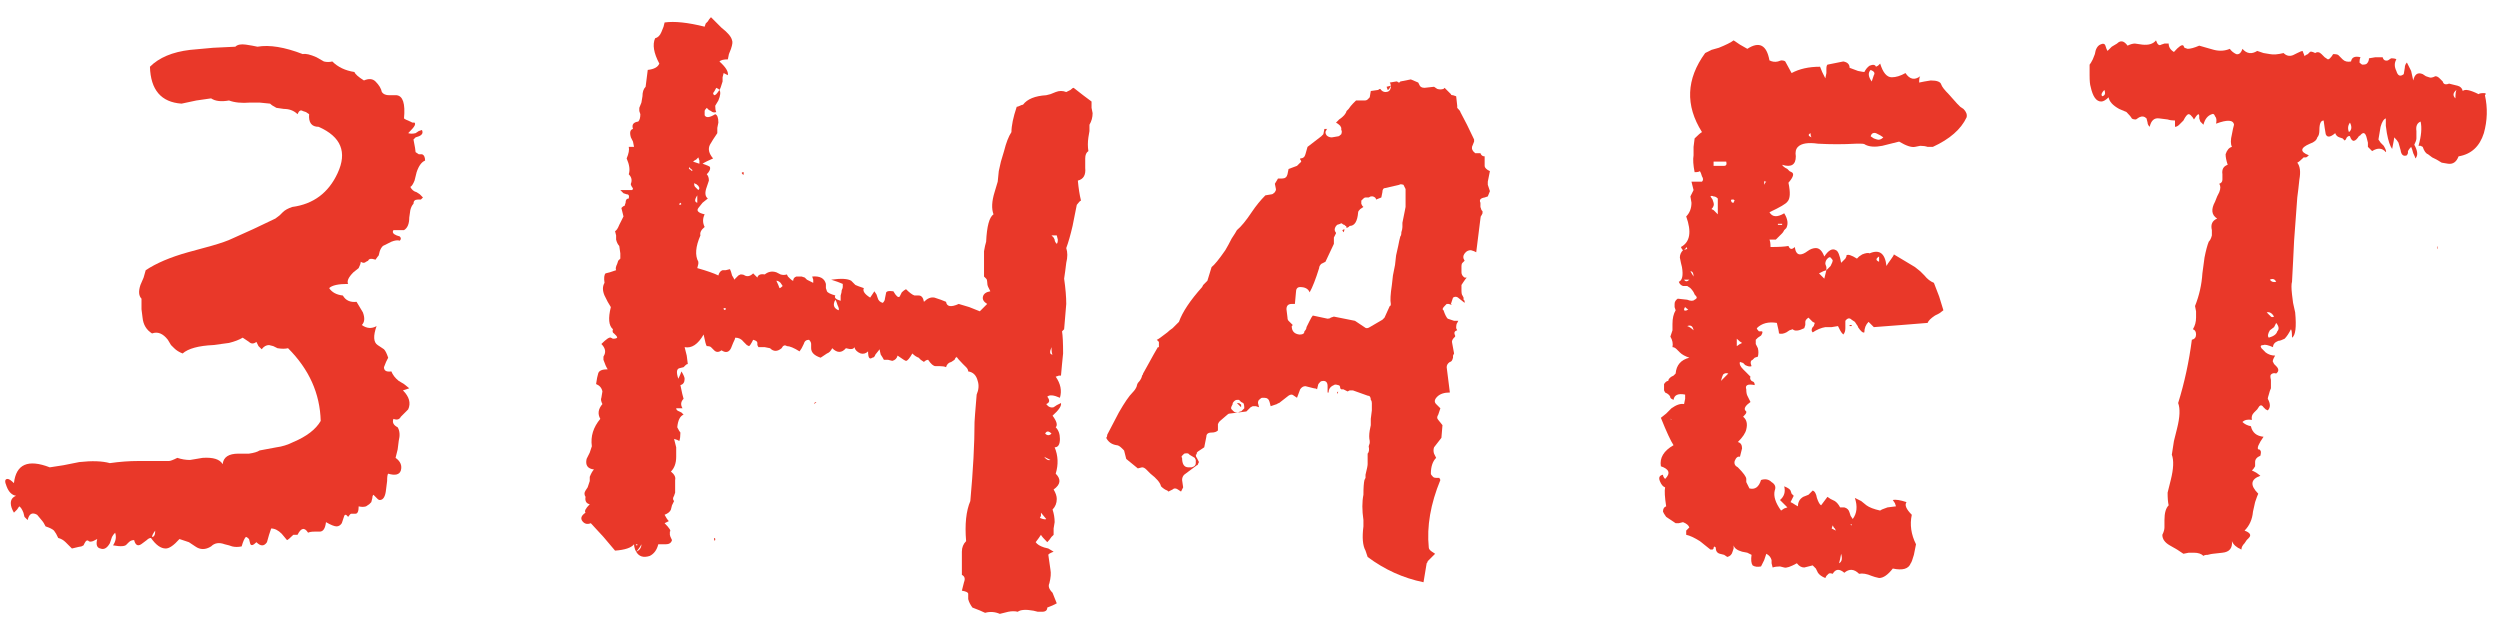
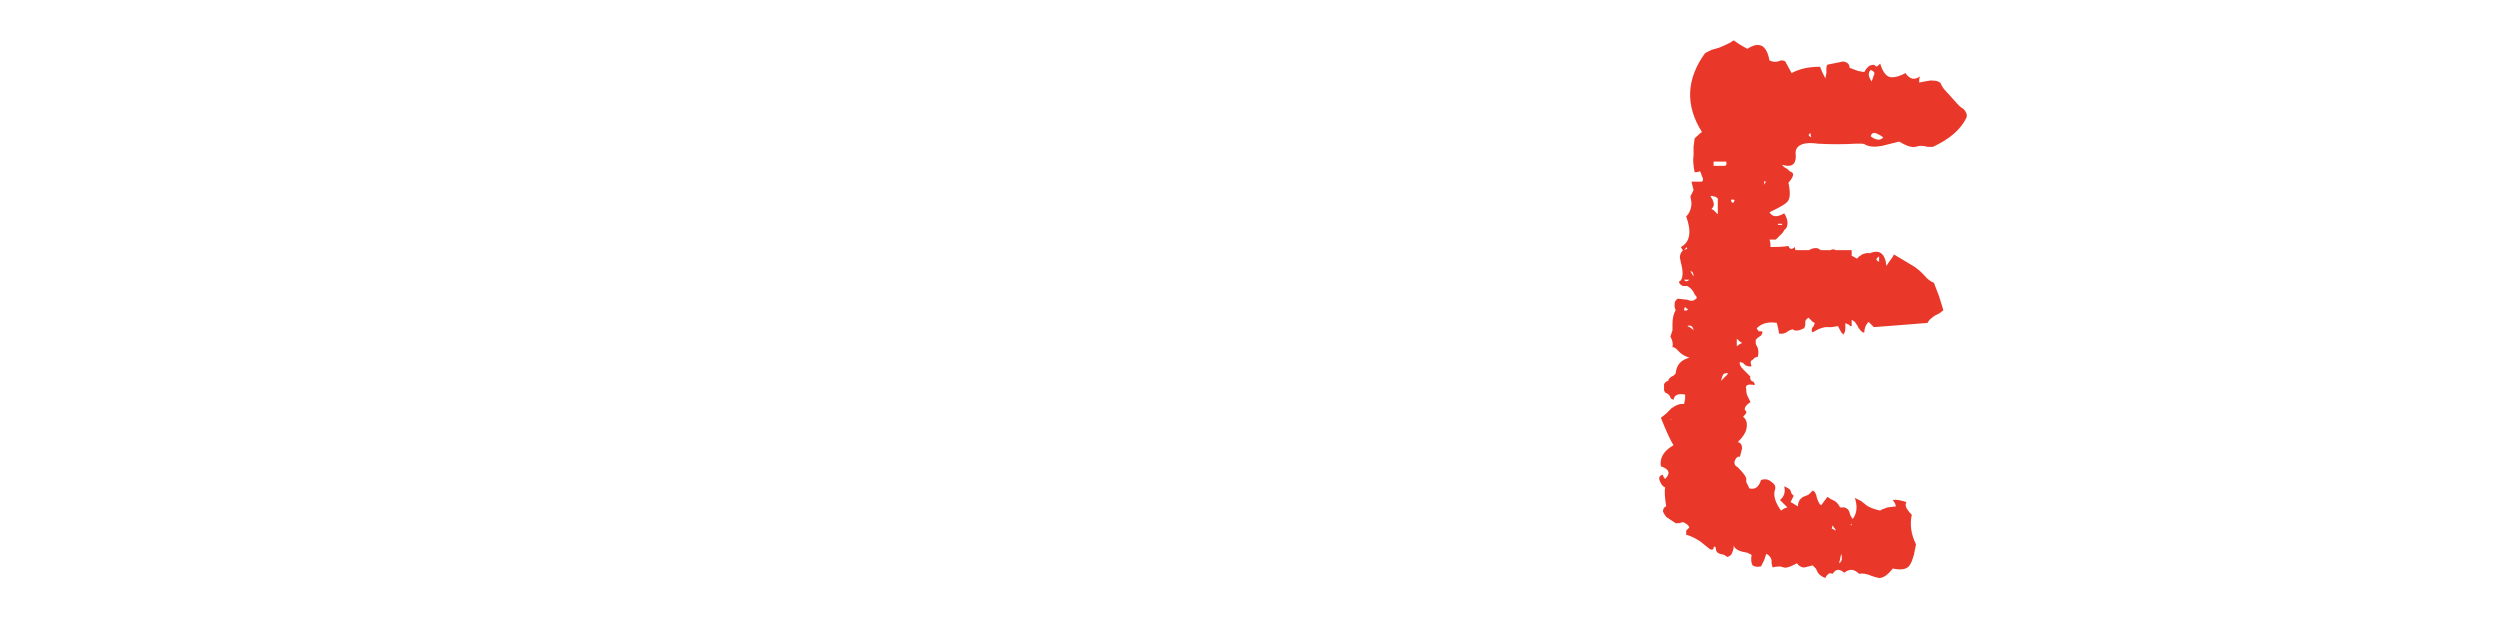
<svg xmlns="http://www.w3.org/2000/svg" width="92" height="23" viewBox="0 0 92 23" fill="none">
-   <path d="M77.324 3.736C77.143 3.736 77.014 3.555 76.936 3.193C76.91 3.116 76.897 2.973 76.897 2.767V2.379C76.923 2.353 76.962 2.288 77.014 2.185L77.091 1.991C77.117 1.81 77.182 1.693 77.285 1.642C77.389 1.59 77.453 1.603 77.479 1.68L77.518 1.797L77.557 1.874L77.712 1.719L77.906 1.603C78.035 1.473 78.165 1.499 78.294 1.68C78.397 1.629 78.488 1.603 78.565 1.603L78.837 1.642C79.07 1.667 79.238 1.616 79.341 1.486C79.393 1.642 79.458 1.693 79.535 1.642L79.652 1.603H79.807C79.807 1.732 79.871 1.835 80.001 1.913C80.182 1.706 80.298 1.629 80.35 1.68L80.389 1.758L80.505 1.797C80.609 1.797 80.751 1.758 80.932 1.68L81.203 1.758L81.475 1.835C81.682 1.887 81.876 1.874 82.057 1.797C82.109 1.874 82.186 1.939 82.29 1.991C82.393 2.017 82.471 1.952 82.522 1.797C82.678 1.978 82.859 2.004 83.066 1.874L83.298 1.952L83.531 1.991C83.66 2.017 83.829 2.004 84.035 1.952C84.139 2.055 84.255 2.081 84.385 2.029L84.54 1.952C84.643 1.9 84.708 1.874 84.734 1.874L84.811 2.068L84.85 2.029L84.928 1.991L85.005 1.913C85.031 1.887 85.096 1.9 85.199 1.952C85.277 1.9 85.354 1.913 85.432 1.991L85.548 2.107L85.665 2.185C85.691 2.185 85.716 2.172 85.742 2.146C85.794 2.094 85.833 2.042 85.859 1.991C85.962 1.991 86.027 2.004 86.053 2.029L86.208 2.185C86.285 2.262 86.389 2.288 86.518 2.262C86.544 2.107 86.66 2.055 86.867 2.107C86.841 2.159 86.829 2.223 86.829 2.301C86.88 2.353 86.919 2.379 86.945 2.379C87.022 2.379 87.074 2.366 87.1 2.34C87.152 2.288 87.178 2.223 87.178 2.146L87.41 2.107H87.682C87.708 2.21 87.773 2.249 87.876 2.223L87.992 2.146C88.096 2.146 88.16 2.159 88.186 2.185C88.109 2.314 88.109 2.456 88.186 2.611C88.238 2.792 88.329 2.831 88.458 2.728L88.497 2.495C88.497 2.417 88.523 2.353 88.574 2.301C88.678 2.508 88.73 2.611 88.73 2.611L88.807 2.961C88.859 2.728 88.975 2.65 89.156 2.728L89.273 2.805L89.389 2.844C89.441 2.87 89.518 2.857 89.622 2.805C89.674 2.805 89.725 2.831 89.777 2.883L89.893 2.999C89.919 3.103 89.997 3.129 90.126 3.077L90.281 3.116L90.436 3.154C90.54 3.18 90.605 3.245 90.63 3.348C90.708 3.271 90.902 3.31 91.212 3.465C91.238 3.439 91.303 3.426 91.406 3.426C91.484 3.426 91.497 3.452 91.445 3.504C91.549 3.969 91.536 4.435 91.406 4.9C91.251 5.392 90.941 5.676 90.475 5.754C90.398 5.961 90.268 6.051 90.087 6.025L89.855 5.986L89.661 5.87L89.505 5.793L89.35 5.676C89.273 5.65 89.208 5.56 89.156 5.405L89.079 5.366H89.001C89.105 5.004 89.13 4.706 89.079 4.473C88.949 4.525 88.898 4.642 88.924 4.823V5.094C88.924 5.146 88.898 5.224 88.846 5.327C88.975 5.56 88.988 5.728 88.885 5.831C88.885 5.805 88.859 5.741 88.807 5.637C88.781 5.534 88.755 5.456 88.73 5.405C88.678 5.456 88.639 5.508 88.613 5.56V5.637L88.574 5.715C88.445 5.767 88.367 5.702 88.341 5.521L88.264 5.249C88.238 5.198 88.186 5.133 88.109 5.055C88.109 5.081 88.083 5.224 88.031 5.482C87.954 5.379 87.889 5.185 87.837 4.9L87.798 4.629V4.357C87.721 4.383 87.656 4.486 87.605 4.667L87.566 4.9L87.527 5.133L87.605 5.249L87.721 5.366C87.798 5.495 87.824 5.573 87.798 5.599C87.669 5.443 87.501 5.43 87.294 5.56L87.139 5.405V5.249L87.1 5.094C87.048 4.861 86.958 4.836 86.829 5.017V4.978C86.673 5.236 86.557 5.249 86.479 5.017C86.454 4.991 86.415 5.004 86.363 5.055L86.324 5.133L86.285 5.172L86.208 5.094L86.091 5.055C86.014 5.03 85.962 4.978 85.936 4.9C85.755 5.055 85.639 5.068 85.587 4.939L85.548 4.706L85.51 4.435C85.406 4.435 85.354 4.551 85.354 4.784C85.354 4.913 85.329 5.004 85.277 5.055C85.251 5.159 85.16 5.236 85.005 5.288C84.643 5.443 84.63 5.586 84.966 5.715C84.915 5.767 84.876 5.793 84.85 5.793H84.772L84.734 5.831C84.656 5.909 84.591 5.961 84.54 5.986C84.643 6.116 84.669 6.323 84.617 6.607L84.579 6.956L84.54 7.267C84.514 7.629 84.475 8.159 84.423 8.857L84.385 9.633L84.346 10.37C84.32 10.448 84.32 10.603 84.346 10.836L84.385 11.146L84.462 11.495C84.514 12.038 84.475 12.349 84.346 12.426C84.346 12.245 84.333 12.142 84.307 12.116C84.229 12.271 84.152 12.387 84.074 12.465C83.971 12.517 83.893 12.543 83.841 12.543C83.712 12.594 83.647 12.672 83.647 12.775C83.466 12.698 83.35 12.672 83.298 12.698C83.195 12.698 83.169 12.737 83.221 12.814L83.376 12.97C83.479 13.047 83.596 13.086 83.725 13.086C83.647 13.215 83.622 13.293 83.647 13.319L83.686 13.396L83.764 13.474C83.867 13.577 83.867 13.668 83.764 13.745C83.686 13.72 83.622 13.732 83.57 13.784C83.544 13.81 83.544 13.875 83.57 13.978V14.289C83.544 14.34 83.518 14.418 83.492 14.521C83.466 14.599 83.454 14.65 83.454 14.676C83.557 14.857 83.557 15 83.454 15.103L83.376 15.064L83.298 14.987C83.247 14.909 83.195 14.896 83.143 14.948L83.066 15.064L82.949 15.181C82.871 15.258 82.846 15.349 82.871 15.452C82.716 15.426 82.6 15.452 82.522 15.53C82.6 15.607 82.703 15.659 82.833 15.685C82.885 15.918 83.04 16.047 83.298 16.073C83.117 16.332 83.053 16.487 83.104 16.538H83.143L83.182 16.577C83.208 16.603 83.208 16.668 83.182 16.771C83.053 16.823 82.988 16.901 82.988 17.004V17.159C82.962 17.211 82.923 17.263 82.871 17.314L83.027 17.392L83.182 17.508C82.82 17.638 82.794 17.858 83.104 18.168C83.078 18.22 83.04 18.323 82.988 18.478L82.91 18.827C82.885 19.112 82.781 19.345 82.6 19.526C82.807 19.603 82.859 19.694 82.755 19.797L82.678 19.875L82.6 19.991C82.522 20.069 82.484 20.146 82.484 20.224C82.303 20.146 82.186 20.043 82.135 19.914C82.16 20.172 82.044 20.314 81.785 20.34L81.436 20.379C81.41 20.379 81.346 20.392 81.242 20.418C81.165 20.418 81.113 20.431 81.087 20.457C81.009 20.379 80.893 20.34 80.738 20.34H80.544L80.35 20.379L80.117 20.224L79.846 20.069C79.665 19.965 79.574 19.836 79.574 19.681C79.626 19.577 79.652 19.487 79.652 19.409V19.138C79.652 18.879 79.703 18.698 79.807 18.595C79.781 18.491 79.768 18.336 79.768 18.129L79.884 17.664C79.988 17.25 80.001 16.939 79.923 16.733L80.001 16.228L80.117 15.763C80.221 15.349 80.234 15.039 80.156 14.832C80.389 14.082 80.557 13.306 80.66 12.504C80.764 12.478 80.815 12.413 80.815 12.31C80.815 12.207 80.777 12.142 80.699 12.116C80.777 11.987 80.815 11.844 80.815 11.689V11.457L80.777 11.262C80.932 10.875 81.022 10.474 81.048 10.06L81.126 9.478C81.177 9.219 81.229 9.025 81.281 8.896C81.333 8.844 81.371 8.767 81.397 8.663V8.469C81.346 8.262 81.41 8.12 81.591 8.043C81.384 7.913 81.359 7.706 81.514 7.422L81.591 7.228L81.669 7.073C81.721 6.943 81.721 6.84 81.669 6.762C81.746 6.737 81.785 6.685 81.785 6.607V6.413C81.759 6.232 81.824 6.116 81.979 6.064C81.927 5.909 81.902 5.78 81.902 5.676C81.953 5.521 82.031 5.43 82.135 5.405C82.083 5.301 82.083 5.146 82.135 4.939L82.173 4.745L82.212 4.59C82.186 4.409 81.966 4.396 81.552 4.551C81.578 4.422 81.566 4.331 81.514 4.28C81.488 4.202 81.449 4.176 81.397 4.202C81.242 4.254 81.139 4.383 81.087 4.59L80.971 4.473L80.932 4.357V4.28C80.932 4.15 80.867 4.189 80.738 4.396C80.712 4.344 80.673 4.292 80.621 4.241C80.596 4.215 80.57 4.202 80.544 4.202C80.492 4.202 80.427 4.28 80.35 4.435L80.195 4.59C80.143 4.642 80.091 4.667 80.04 4.667V4.435C79.936 4.435 79.846 4.422 79.768 4.396L79.458 4.357C79.277 4.331 79.16 4.435 79.109 4.667C79.057 4.616 79.031 4.564 79.031 4.512L78.992 4.357C78.915 4.28 78.824 4.267 78.721 4.318L78.604 4.396C78.527 4.396 78.475 4.383 78.449 4.357C78.423 4.305 78.359 4.228 78.255 4.124L77.984 4.008C77.751 3.879 77.621 3.736 77.596 3.581C77.492 3.685 77.401 3.736 77.324 3.736ZM83.764 11.883L83.686 12.038L83.531 12.155C83.454 12.284 83.441 12.375 83.492 12.426C83.673 12.375 83.777 12.297 83.803 12.194C83.88 12.116 83.867 12.012 83.764 11.883ZM86.441 4.861C86.544 4.784 86.557 4.667 86.479 4.512C86.402 4.616 86.389 4.732 86.441 4.861ZM83.415 11.495L83.492 11.573L83.57 11.65C83.596 11.676 83.635 11.676 83.686 11.65C83.609 11.521 83.518 11.469 83.415 11.495ZM77.363 3.542C77.466 3.517 77.492 3.439 77.44 3.31C77.337 3.413 77.311 3.491 77.363 3.542ZM83.764 10.37C83.712 10.267 83.635 10.241 83.531 10.293C83.583 10.37 83.66 10.396 83.764 10.37ZM90.359 3.62C90.359 3.465 90.372 3.361 90.398 3.31C90.268 3.413 90.255 3.517 90.359 3.62ZM89.699 9.168V9.051C89.674 9.103 89.674 9.142 89.699 9.168ZM89.893 7.073V7.112V7.073Z" fill="#E93829" />
-   <path d="M61.082 17.702C61.03 17.573 61.069 17.495 61.198 17.47C61.198 17.521 61.224 17.573 61.276 17.625C61.483 17.418 61.431 17.263 61.12 17.159C61.069 16.849 61.224 16.59 61.586 16.383C61.483 16.228 61.327 15.892 61.12 15.375L61.315 15.22L61.508 15.026C61.69 14.896 61.845 14.845 61.974 14.87L62.013 14.676V14.521C61.754 14.47 61.612 14.534 61.586 14.715L61.508 14.676L61.47 14.638C61.47 14.586 61.431 14.534 61.353 14.482L61.276 14.444L61.237 14.366V14.133C61.289 14.056 61.34 14.017 61.392 14.017C61.392 13.965 61.431 13.914 61.508 13.862L61.586 13.823L61.664 13.745C61.69 13.435 61.858 13.241 62.168 13.163C62.013 13.112 61.896 13.047 61.819 12.97L61.702 12.853C61.651 12.801 61.599 12.775 61.547 12.775C61.573 12.646 61.547 12.517 61.47 12.387L61.547 12.155V11.922C61.547 11.715 61.586 11.547 61.664 11.418L61.625 11.301V11.185C61.625 11.107 61.664 11.043 61.741 10.991L62.09 11.03C62.22 11.082 62.31 11.082 62.362 11.03C62.414 11.004 62.44 10.978 62.44 10.952C62.44 10.926 62.414 10.887 62.362 10.836C62.336 10.758 62.284 10.681 62.207 10.603L62.09 10.525H61.935C61.858 10.499 61.806 10.448 61.78 10.37C61.909 10.319 61.948 10.137 61.896 9.827L61.858 9.672L61.819 9.478C61.819 9.375 61.858 9.284 61.935 9.206L61.896 9.168L61.858 9.09C62.194 8.909 62.258 8.534 62.052 7.965C62.181 7.836 62.246 7.668 62.246 7.461L62.207 7.228L62.323 6.995L62.246 6.685H62.633C62.685 6.633 62.685 6.568 62.633 6.491L62.595 6.374L62.556 6.297C62.53 6.323 62.465 6.336 62.362 6.336C62.31 6.077 62.297 5.87 62.323 5.715V5.405L62.362 5.094C62.491 4.965 62.582 4.887 62.633 4.861C62.013 3.879 62.052 2.909 62.75 1.952L62.983 1.835L63.254 1.758C63.513 1.654 63.694 1.564 63.797 1.486L64.03 1.642L64.302 1.797C64.741 1.512 65.013 1.654 65.116 2.223C65.22 2.275 65.323 2.288 65.427 2.262L65.543 2.223C65.621 2.223 65.672 2.236 65.698 2.262C65.724 2.314 65.802 2.456 65.931 2.689C66.216 2.534 66.565 2.456 66.978 2.456L67.056 2.65L67.172 2.883L67.211 2.689V2.534C67.211 2.456 67.224 2.404 67.25 2.379L67.832 2.262C67.987 2.288 68.065 2.366 68.065 2.495C68.142 2.521 68.246 2.56 68.375 2.611C68.504 2.637 68.582 2.65 68.608 2.65C68.66 2.547 68.724 2.469 68.802 2.417C68.931 2.366 69.009 2.379 69.035 2.456L69.112 2.417L69.19 2.34C69.293 2.676 69.436 2.844 69.617 2.844C69.772 2.844 69.94 2.792 70.121 2.689C70.276 2.922 70.457 2.961 70.664 2.805C70.638 2.831 70.625 2.909 70.625 3.038L70.819 2.999L71.052 2.961C71.285 2.961 71.414 3.012 71.44 3.116C71.466 3.193 71.556 3.31 71.711 3.465L72.022 3.814L72.138 3.93L72.254 4.008C72.358 4.111 72.397 4.215 72.371 4.318C72.164 4.758 71.75 5.12 71.129 5.405H70.936C70.858 5.379 70.767 5.366 70.664 5.366L70.47 5.405C70.341 5.43 70.147 5.366 69.888 5.211L69.578 5.288L69.267 5.366C69.009 5.417 68.802 5.405 68.647 5.327C68.621 5.301 68.569 5.288 68.492 5.288H68.297C67.832 5.314 67.366 5.314 66.901 5.288C66.539 5.236 66.293 5.275 66.164 5.405C66.086 5.482 66.06 5.599 66.086 5.754C66.086 6.064 65.918 6.168 65.582 6.064C65.608 6.116 65.672 6.168 65.776 6.219L65.853 6.297L65.931 6.336C66.034 6.387 65.996 6.517 65.815 6.724C65.892 7.086 65.879 7.318 65.776 7.422C65.724 7.499 65.504 7.629 65.116 7.81C65.22 7.991 65.401 8.004 65.659 7.849C65.789 8.056 65.815 8.237 65.737 8.392L65.659 8.469C65.634 8.521 65.608 8.56 65.582 8.586L65.349 8.818H65.116C65.142 8.87 65.155 8.961 65.155 9.09C65.466 9.09 65.685 9.077 65.815 9.051C65.866 9.181 65.944 9.193 66.047 9.09C66.073 9.271 66.138 9.362 66.241 9.362C66.319 9.362 66.409 9.323 66.513 9.245C66.616 9.168 66.72 9.129 66.823 9.129C66.953 9.129 67.056 9.232 67.134 9.439C67.289 9.206 67.431 9.129 67.56 9.206C67.638 9.232 67.703 9.387 67.754 9.672L67.909 9.517L67.948 9.439V9.4C68 9.349 68.129 9.387 68.336 9.517L68.414 9.439L68.53 9.362C68.66 9.31 68.75 9.297 68.802 9.323C69.164 9.168 69.371 9.323 69.422 9.788C69.448 9.737 69.5 9.659 69.578 9.556C69.655 9.452 69.694 9.387 69.694 9.362L70.082 9.594L70.47 9.827L70.664 9.982L70.819 10.137C70.923 10.267 71.039 10.357 71.168 10.409L71.362 10.913L71.517 11.418L71.362 11.534L71.207 11.612C71.052 11.715 70.961 11.806 70.936 11.883L69.966 11.961L68.957 12.038L68.763 11.844C68.66 11.948 68.608 12.077 68.608 12.232C68.556 12.258 68.478 12.194 68.375 12.038C68.375 12.012 68.362 11.987 68.336 11.961L68.259 11.844L68.142 11.767C68.065 11.689 67.987 11.702 67.909 11.806V12.077C67.909 12.181 67.884 12.258 67.832 12.31C67.78 12.258 67.741 12.207 67.716 12.155L67.677 12.077L67.638 12L67.405 12.038H67.172C67.017 12.064 66.862 12.129 66.707 12.232C66.655 12.181 66.655 12.116 66.707 12.038L66.746 12L66.784 11.883L66.707 11.844C66.655 11.793 66.603 11.741 66.552 11.689C66.474 11.741 66.435 11.793 66.435 11.844V11.961L66.397 12.077C66.19 12.181 66.047 12.194 65.97 12.116L65.853 12.155L65.737 12.232C65.634 12.284 65.543 12.297 65.466 12.271C65.466 12.219 65.44 12.09 65.388 11.883C65.078 11.832 64.832 11.896 64.651 12.077C64.651 12.103 64.677 12.142 64.728 12.194H64.845C64.871 12.219 64.858 12.271 64.806 12.349L64.69 12.426L64.612 12.504V12.659L64.69 12.814C64.716 12.918 64.716 13.021 64.69 13.125L64.573 13.163L64.496 13.241C64.418 13.267 64.405 13.345 64.457 13.474C64.405 13.5 64.328 13.487 64.224 13.435L64.147 13.357L64.03 13.319C64.004 13.396 64.043 13.487 64.147 13.59L64.302 13.745L64.418 13.862C64.392 13.914 64.405 13.965 64.457 14.017L64.534 14.056C64.56 14.082 64.573 14.12 64.573 14.172C64.444 14.146 64.353 14.146 64.302 14.172C64.25 14.198 64.237 14.25 64.263 14.327C64.263 14.431 64.276 14.508 64.302 14.56L64.418 14.793C64.237 14.922 64.172 15.026 64.224 15.103L64.263 15.142V15.181C64.263 15.207 64.224 15.258 64.147 15.336C64.276 15.439 64.315 15.595 64.263 15.801C64.237 15.931 64.134 16.086 63.953 16.267C64.056 16.293 64.108 16.37 64.108 16.5L64.069 16.655L64.03 16.81C63.953 16.784 63.888 16.836 63.836 16.965C63.81 17.069 63.849 17.146 63.953 17.198C64.159 17.405 64.263 17.547 64.263 17.625V17.741L64.379 17.974C64.586 18.026 64.728 17.922 64.806 17.664C64.961 17.612 65.091 17.638 65.194 17.741C65.323 17.819 65.362 17.922 65.31 18.052C65.259 18.258 65.336 18.504 65.543 18.789L65.659 18.711L65.776 18.672L65.504 18.401C65.659 18.271 65.711 18.103 65.659 17.896C65.789 17.948 65.866 18 65.892 18.052L65.931 18.168L66.009 18.245L65.892 18.478L65.97 18.517C66.047 18.569 66.112 18.608 66.164 18.633C66.164 18.478 66.228 18.362 66.358 18.284L66.552 18.207L66.707 18.052C66.784 18.077 66.836 18.168 66.862 18.323C66.914 18.478 66.966 18.569 67.017 18.595L67.134 18.439L67.25 18.284L67.366 18.362L67.522 18.439C67.599 18.491 67.664 18.569 67.716 18.672H67.871C67.974 18.698 68.039 18.763 68.065 18.866L68.103 18.983L68.181 19.099C68.336 18.892 68.362 18.633 68.259 18.323L68.492 18.439L68.685 18.595C68.789 18.672 68.957 18.737 69.19 18.789C69.216 18.763 69.306 18.724 69.461 18.672L69.772 18.633L69.733 18.517L69.655 18.401C69.759 18.375 69.927 18.401 70.16 18.478C70.082 18.582 70.147 18.737 70.354 18.944C70.276 19.306 70.328 19.668 70.509 20.03L70.431 20.418C70.379 20.599 70.341 20.703 70.315 20.728C70.237 20.935 70.017 21 69.655 20.922C69.474 21.155 69.306 21.271 69.151 21.271L68.996 21.233L68.879 21.194C68.698 21.116 68.543 21.09 68.414 21.116C68.233 20.935 68.052 20.922 67.871 21.078C67.69 20.922 67.547 20.935 67.444 21.116C67.366 21.09 67.315 21.09 67.289 21.116L67.211 21.194L67.172 21.271C67.043 21.22 66.953 21.155 66.901 21.078L66.823 20.922L66.707 20.806L66.552 20.845L66.397 20.884C66.293 20.884 66.203 20.832 66.125 20.728C65.892 20.858 65.737 20.909 65.659 20.884L65.504 20.845C65.401 20.845 65.31 20.858 65.233 20.884L65.194 20.728V20.612C65.168 20.509 65.103 20.431 65 20.379L64.922 20.612L64.806 20.845C64.677 20.871 64.573 20.858 64.496 20.806C64.444 20.728 64.431 20.599 64.457 20.418L64.302 20.34L64.108 20.302C63.927 20.25 63.823 20.172 63.797 20.069V20.185L63.758 20.302C63.733 20.405 63.668 20.47 63.565 20.496L63.448 20.418L63.293 20.379C63.19 20.353 63.138 20.276 63.138 20.146C63.086 20.095 63.06 20.108 63.06 20.185L63.022 20.224H62.944L62.75 20.069L62.556 19.914C62.349 19.784 62.181 19.707 62.052 19.681V19.526L62.168 19.409C62.142 19.332 62.065 19.267 61.935 19.215L61.78 19.254H61.664L61.315 19.021L61.237 18.905L61.198 18.827C61.198 18.724 61.237 18.659 61.315 18.633C61.263 18.297 61.25 18.064 61.276 17.935C61.198 17.909 61.133 17.832 61.082 17.702ZM63.215 7.887V7.305C63.164 7.254 63.112 7.228 63.06 7.228C63.008 7.202 62.97 7.202 62.944 7.228L63.022 7.344L63.06 7.461C63.086 7.538 63.06 7.616 62.983 7.693L63.06 7.732C63.112 7.784 63.164 7.836 63.215 7.887ZM68.841 5.017L68.957 5.094L69.073 5.133C69.151 5.159 69.228 5.133 69.306 5.055L69.19 4.978L69.035 4.9C68.931 4.874 68.867 4.913 68.841 5.017ZM67.172 9.711L67.211 9.827V9.943L67.289 9.866L67.366 9.788C67.418 9.685 67.444 9.62 67.444 9.594C67.444 9.568 67.418 9.53 67.366 9.478C67.341 9.452 67.302 9.465 67.25 9.517C67.198 9.568 67.172 9.633 67.172 9.711ZM63.526 5.948H63.06V6.103H63.448C63.526 6.103 63.552 6.051 63.526 5.948ZM68.879 2.999L68.918 2.883L68.957 2.767C69.009 2.689 68.97 2.624 68.841 2.573C68.737 2.676 68.75 2.818 68.879 2.999ZM63.332 14.017L63.603 13.745C63.526 13.72 63.461 13.732 63.409 13.784C63.383 13.836 63.358 13.913 63.332 14.017ZM67.211 9.943L67.095 9.982L66.94 10.06L67.134 10.254L67.211 9.943ZM67.754 20.379L67.716 20.573L67.677 20.728C67.78 20.677 67.806 20.56 67.754 20.379ZM63.914 12.465V12.737L64.03 12.659L64.108 12.62C64.056 12.594 63.991 12.543 63.914 12.465ZM69.151 9.633V9.439C69.022 9.517 69.022 9.581 69.151 9.633ZM67.444 19.332L67.405 19.448L67.56 19.526L67.522 19.448L67.483 19.409L67.444 19.332ZM62.09 12C62.168 12.025 62.246 12.077 62.323 12.155C62.297 12 62.22 11.948 62.09 12ZM66.668 5.055C66.642 5.03 66.629 4.978 66.629 4.9C66.526 4.952 66.539 5.004 66.668 5.055ZM62.129 11.379C62.103 11.379 62.065 11.353 62.013 11.301C61.987 11.327 61.974 11.366 61.974 11.418C62.026 11.444 62.078 11.431 62.129 11.379ZM63.797 7.344H63.72C63.694 7.37 63.694 7.396 63.72 7.422C63.72 7.448 63.746 7.461 63.797 7.461C63.797 7.435 63.81 7.409 63.836 7.383L63.797 7.344ZM62.168 10.293H61.974C62.026 10.37 62.09 10.37 62.168 10.293ZM62.207 9.982L62.323 10.176C62.323 10.047 62.284 9.982 62.207 9.982ZM64.922 6.646V6.801L64.961 6.724L65 6.685C64.948 6.685 64.922 6.672 64.922 6.646ZM65.427 8.275H65.582V8.237H65.427V8.275ZM61.974 9.206L62.052 9.168H62.09C62.09 9.142 62.078 9.116 62.052 9.09C62.052 9.116 62.026 9.155 61.974 9.206ZM68.065 11.961H68.142V12H68.065V11.961ZM68.142 19.332V19.293H68.103C68.103 19.319 68.116 19.332 68.142 19.332ZM61.47 15.414L61.508 15.452C61.508 15.426 61.495 15.414 61.47 15.414ZM64.457 18.168L64.418 18.207L64.457 18.168Z" fill="#E93829" />
-   <path d="M40.708 16.112C40.734 16.086 40.747 16.047 40.747 15.996C40.798 15.892 40.941 15.621 41.173 15.181C41.38 14.819 41.548 14.573 41.678 14.444C41.755 14.366 41.807 14.289 41.833 14.211C41.833 14.185 41.846 14.146 41.872 14.095C41.923 14.043 41.962 13.991 41.988 13.94C42.014 13.888 42.027 13.849 42.027 13.823C42.053 13.797 42.066 13.771 42.066 13.745L42.26 13.396L42.453 13.047L42.609 12.776H42.648V12.582L42.57 12.504C42.596 12.504 42.725 12.414 42.958 12.232C43.01 12.181 43.074 12.129 43.152 12.077C43.229 12 43.281 11.948 43.307 11.922L43.385 11.845C43.514 11.482 43.798 11.056 44.238 10.564L44.277 10.487C44.329 10.435 44.38 10.383 44.432 10.332L44.587 9.827C44.691 9.75 44.859 9.543 45.092 9.207C45.169 9.077 45.247 8.935 45.324 8.78C45.428 8.625 45.492 8.521 45.518 8.469C45.673 8.34 45.855 8.12 46.061 7.81C46.217 7.577 46.385 7.37 46.566 7.189L46.798 7.15C46.824 7.15 46.863 7.125 46.915 7.073L46.954 6.995V6.956L46.915 6.763L47.031 6.569H47.186C47.29 6.569 47.355 6.517 47.38 6.413L47.419 6.219L47.73 6.103L47.846 5.987C47.898 5.961 47.898 5.922 47.846 5.87V5.831C47.949 5.831 48.014 5.78 48.04 5.676L48.117 5.405L48.622 5.017L48.699 4.939L48.738 4.745H48.855C48.829 4.745 48.816 4.758 48.816 4.784C48.764 4.836 48.764 4.9 48.816 4.978C48.867 5.03 48.932 5.056 49.01 5.056L49.242 5.017C49.268 5.017 49.307 4.991 49.359 4.939C49.385 4.862 49.385 4.81 49.359 4.784V4.706L49.32 4.629C49.268 4.577 49.217 4.538 49.165 4.512L49.281 4.396C49.437 4.293 49.527 4.189 49.553 4.086L49.63 4.008C49.682 3.931 49.734 3.866 49.786 3.814L49.902 3.698H50.212C50.264 3.698 50.303 3.685 50.329 3.659L50.406 3.581L50.445 3.349L50.717 3.31C50.743 3.284 50.768 3.271 50.794 3.271C50.846 3.349 50.911 3.387 50.988 3.387C51.092 3.387 51.156 3.336 51.182 3.232V3.193C51.182 3.116 51.169 3.064 51.143 3.038L51.376 2.999H51.415C51.467 3.051 51.505 3.051 51.531 2.999L51.919 2.922L52.191 3.038L52.23 3.116C52.255 3.193 52.32 3.232 52.424 3.232L52.773 3.193L52.889 3.271C52.967 3.297 53.044 3.297 53.122 3.271L53.161 3.232L53.394 3.465C53.394 3.491 53.419 3.504 53.471 3.504L53.587 3.543L53.626 3.892V3.969C53.704 4.047 53.743 4.099 53.743 4.125C53.898 4.409 54.066 4.745 54.247 5.133V5.211L54.169 5.405V5.482L54.208 5.56L54.286 5.637H54.48C54.506 5.715 54.557 5.754 54.635 5.754V6.103C54.635 6.155 54.674 6.206 54.751 6.258L54.829 6.297L54.751 6.685V6.801L54.829 7.034L54.751 7.228L54.635 7.267C54.48 7.293 54.428 7.357 54.48 7.461V7.616L54.519 7.732L54.557 7.771V7.849L54.519 7.926C54.493 7.952 54.48 7.991 54.48 8.043L54.325 9.284L54.247 9.245L54.131 9.207C54.053 9.207 53.988 9.232 53.937 9.284C53.859 9.362 53.833 9.439 53.859 9.517L53.898 9.595L53.82 9.672C53.794 9.698 53.782 9.737 53.782 9.788V10.021C53.782 10.099 53.82 10.164 53.898 10.215H53.975C53.95 10.241 53.911 10.293 53.859 10.37L53.782 10.487V10.681C53.782 10.784 53.794 10.849 53.82 10.875L53.859 10.952V11.03L53.898 11.069V11.146L53.704 10.991C53.626 10.914 53.549 10.901 53.471 10.952C53.419 11.107 53.394 11.185 53.394 11.185L53.432 11.224L53.316 11.185H53.238L53.161 11.263C53.083 11.34 53.07 11.392 53.122 11.418C53.174 11.573 53.225 11.677 53.277 11.728L53.394 11.767L53.51 11.806H53.665L53.626 11.883C53.6 11.909 53.587 11.974 53.587 12.077L53.626 12.155C53.523 12.181 53.497 12.245 53.549 12.349V12.388L53.51 12.427C53.458 12.478 53.432 12.53 53.432 12.582L53.51 13.008L53.471 13.086V13.164C53.445 13.267 53.406 13.319 53.355 13.319C53.277 13.37 53.238 13.435 53.238 13.513L53.355 14.444C53.148 14.444 52.993 14.495 52.889 14.599C52.786 14.702 52.773 14.793 52.85 14.87L53.006 15.026L52.928 15.258C52.876 15.336 52.876 15.401 52.928 15.452L53.083 15.646L53.044 16.112L52.773 16.461C52.747 16.539 52.747 16.616 52.773 16.694L52.85 16.849C52.721 16.978 52.656 17.172 52.656 17.431C52.656 17.457 52.682 17.496 52.734 17.547C52.76 17.573 52.799 17.586 52.85 17.586H52.967L53.006 17.664C52.644 18.543 52.501 19.371 52.579 20.147C52.579 20.198 52.618 20.25 52.695 20.302L52.812 20.379L52.54 20.651C52.54 20.677 52.527 20.703 52.501 20.729L52.385 21.427C51.635 21.272 50.95 20.961 50.329 20.496L50.251 20.263C50.148 20.082 50.122 19.785 50.174 19.371V19.138C50.122 18.776 50.122 18.465 50.174 18.207C50.174 17.948 50.187 17.767 50.212 17.664L50.251 17.586V17.47C50.303 17.263 50.329 17.134 50.329 17.082V16.694C50.38 16.642 50.393 16.552 50.368 16.422L50.406 16.306V16.228C50.38 16.125 50.38 15.996 50.406 15.84L50.445 15.646V15.414L50.484 15.103V14.832C50.484 14.78 50.471 14.741 50.445 14.715C50.445 14.612 50.406 14.56 50.329 14.56L49.786 14.366H49.669L49.592 14.405L49.514 14.366L49.437 14.327H49.359L49.32 14.289C49.32 14.211 49.294 14.172 49.242 14.172C49.165 14.146 49.113 14.146 49.087 14.172C48.958 14.224 48.893 14.315 48.893 14.444H48.855V14.211C48.855 14.082 48.803 14.017 48.699 14.017C48.648 14.017 48.609 14.03 48.583 14.056C48.531 14.108 48.505 14.146 48.505 14.172L48.467 14.327C48.441 14.302 48.402 14.289 48.35 14.289L48.04 14.211C47.962 14.211 47.898 14.25 47.846 14.327L47.73 14.638L47.613 14.56C47.561 14.508 47.497 14.508 47.419 14.56L47.07 14.832C47.044 14.832 47.018 14.845 46.992 14.87L46.76 14.948L46.721 14.793C46.695 14.69 46.63 14.638 46.527 14.638H46.449C46.423 14.638 46.385 14.664 46.333 14.715C46.307 14.741 46.294 14.78 46.294 14.832L46.333 14.987L46.217 14.948H46.1L46.023 14.987L45.867 15.142L45.557 15.181L45.247 15.22C45.221 15.22 45.195 15.233 45.169 15.258L44.898 15.491L44.859 15.53L44.82 15.608V15.84C44.768 15.892 44.691 15.918 44.587 15.918C44.458 15.918 44.393 15.97 44.393 16.073L44.316 16.461L44.083 16.616C44.057 16.642 44.044 16.655 44.044 16.655C44.044 16.707 44.031 16.733 44.005 16.733C44.005 16.784 44.018 16.823 44.044 16.849L44.122 17.004L44.083 17.082C44.083 17.108 44.07 17.121 44.044 17.121L43.578 17.47C43.527 17.521 43.501 17.586 43.501 17.664L43.54 17.935L43.462 18.09L43.346 18.013C43.268 17.961 43.203 17.961 43.152 18.013L42.997 18.09L42.958 18.052C42.88 18.026 42.803 17.974 42.725 17.896C42.699 17.767 42.57 17.612 42.337 17.431L42.182 17.276C42.13 17.224 42.078 17.198 42.027 17.198L41.872 17.237L41.445 16.888L41.367 16.578L41.29 16.5C41.212 16.422 41.147 16.384 41.096 16.384C40.915 16.358 40.785 16.267 40.708 16.112ZM47.652 11.185H47.536C47.406 11.185 47.342 11.25 47.342 11.379L47.38 11.689C47.38 11.741 47.393 11.78 47.419 11.806L47.574 11.961L47.536 12C47.536 12.181 47.626 12.284 47.807 12.31H47.846C47.949 12.31 48.001 12.271 48.001 12.194C48.053 12.142 48.079 12.09 48.079 12.039L48.195 11.806C48.247 11.702 48.286 11.638 48.312 11.612L48.855 11.728C48.906 11.728 48.945 11.715 48.971 11.689L49.087 11.651L49.863 11.806L50.212 12.039C50.264 12.09 50.329 12.09 50.406 12.039L50.872 11.767L50.95 11.689L51.143 11.263C51.169 11.263 51.182 11.237 51.182 11.185C51.156 11.056 51.169 10.823 51.221 10.487L51.26 10.138L51.337 9.75L51.376 9.401L51.454 9.051L51.493 8.857L51.531 8.702C51.557 8.676 51.57 8.625 51.57 8.547C51.596 8.469 51.609 8.405 51.609 8.353V8.198L51.648 8.004L51.687 7.81L51.725 7.616V6.956L51.648 6.801C51.57 6.775 51.519 6.775 51.493 6.801L50.988 6.918C50.911 6.918 50.872 6.969 50.872 7.073L50.833 7.267L50.639 7.344C50.639 7.293 50.6 7.254 50.523 7.228H50.445L50.368 7.267H50.251C50.225 7.267 50.199 7.28 50.174 7.306L50.096 7.383V7.5L50.135 7.577L50.174 7.616L50.057 7.694C50.005 7.745 49.98 7.784 49.98 7.81C49.954 8.146 49.85 8.314 49.669 8.314L49.63 8.353L49.553 8.392C49.553 8.34 49.54 8.314 49.514 8.314L49.475 8.275C49.449 8.275 49.424 8.263 49.398 8.237C49.372 8.211 49.346 8.211 49.32 8.237L49.204 8.275C49.126 8.353 49.1 8.431 49.126 8.508C49.152 8.534 49.165 8.56 49.165 8.586L49.087 8.741V8.974L48.777 9.633L48.622 9.711C48.57 9.763 48.544 9.814 48.544 9.866C48.415 10.28 48.298 10.577 48.195 10.758C48.143 10.629 48.027 10.564 47.846 10.564C47.742 10.564 47.691 10.629 47.691 10.758L47.652 11.185ZM43.578 16.694L43.501 16.771C43.475 16.797 43.475 16.823 43.501 16.849C43.501 17.082 43.578 17.198 43.734 17.198H43.85C43.954 17.172 44.005 17.121 44.005 17.043V16.927L43.967 16.849L43.773 16.733C43.747 16.681 43.682 16.668 43.578 16.694ZM45.557 15.181L45.635 15.142H45.673L45.79 15.026C45.79 14.922 45.777 14.858 45.751 14.832L45.673 14.793L45.596 14.715H45.518C45.467 14.715 45.415 14.754 45.363 14.832V14.87L45.324 14.948C45.298 15 45.298 15.039 45.324 15.065L45.402 15.142C45.428 15.168 45.48 15.181 45.557 15.181ZM45.635 14.87C45.66 14.87 45.673 14.883 45.673 14.909V14.987L45.518 14.832C45.596 14.832 45.635 14.845 45.635 14.87ZM51.066 3.31L51.027 3.193L51.182 3.155L51.143 3.232C51.118 3.284 51.092 3.31 51.066 3.31ZM49.437 8.547L49.398 8.469L49.475 8.431C49.475 8.482 49.462 8.521 49.437 8.547ZM49.204 14.483V14.444L49.242 14.405C49.242 14.457 49.23 14.483 49.204 14.483Z" fill="#E93829" />
-   <path d="M21.742 19.254C21.612 19.306 21.509 19.28 21.431 19.177C21.354 19.073 21.393 18.97 21.548 18.866C21.496 18.814 21.548 18.711 21.703 18.556C21.574 18.53 21.522 18.439 21.548 18.284C21.496 18.207 21.496 18.129 21.548 18.052L21.625 17.935L21.664 17.819L21.703 17.702V17.547C21.755 17.418 21.806 17.327 21.858 17.276C21.625 17.25 21.535 17.12 21.587 16.888L21.703 16.655L21.78 16.422C21.729 16.06 21.832 15.724 22.091 15.414C21.987 15.232 22.013 15.051 22.169 14.87C22.117 14.767 22.104 14.689 22.13 14.638L22.169 14.405C22.143 14.275 22.065 14.185 21.936 14.133L21.974 13.9L22.013 13.745C22.039 13.642 22.155 13.59 22.363 13.59C22.311 13.512 22.259 13.396 22.207 13.241V13.125L22.246 13.047C22.298 12.918 22.259 12.788 22.13 12.659C22.311 12.478 22.427 12.4 22.479 12.426L22.556 12.465C22.634 12.465 22.686 12.452 22.712 12.426C22.712 12.4 22.699 12.375 22.673 12.349L22.595 12.271C22.544 12.245 22.531 12.194 22.556 12.116C22.401 11.987 22.375 11.715 22.479 11.301L22.363 11.107L22.246 10.874C22.169 10.694 22.169 10.538 22.246 10.409C22.22 10.228 22.233 10.112 22.285 10.06L22.44 10.021L22.673 9.943C22.647 9.892 22.66 9.814 22.712 9.711L22.75 9.594L22.828 9.517V9.323L22.789 9.051C22.738 8.999 22.699 8.922 22.673 8.818V8.663L22.634 8.508C22.686 8.482 22.738 8.405 22.789 8.275L22.867 8.12L22.944 7.965L22.906 7.81L22.867 7.655L22.906 7.616C22.931 7.59 22.957 7.577 22.983 7.577L23.022 7.461C23.022 7.357 23.061 7.305 23.138 7.305C23.164 7.202 23.138 7.15 23.061 7.15L22.944 7.111L22.828 6.995H23.255C23.306 6.969 23.306 6.93 23.255 6.879L23.216 6.801V6.762C23.268 6.633 23.242 6.517 23.138 6.413C23.19 6.258 23.164 6.064 23.061 5.831C23.138 5.65 23.164 5.508 23.138 5.405H23.332L23.294 5.211L23.216 5.055C23.164 4.874 23.19 4.771 23.294 4.745C23.242 4.59 23.306 4.499 23.488 4.473C23.539 4.422 23.565 4.331 23.565 4.202L23.526 4.086V3.969L23.604 3.775L23.643 3.542C23.643 3.387 23.681 3.271 23.759 3.193L23.798 2.883L23.837 2.573C24.069 2.547 24.212 2.469 24.263 2.34C24.056 1.952 24.005 1.641 24.108 1.409C24.212 1.383 24.289 1.305 24.341 1.176L24.419 0.982L24.457 0.827C24.819 0.775 25.311 0.827 25.931 0.982L25.97 0.866L26.048 0.788C26.074 0.736 26.113 0.685 26.164 0.633L26.358 0.827L26.552 1.021C26.785 1.202 26.914 1.357 26.94 1.486C26.966 1.538 26.953 1.641 26.901 1.797L26.824 1.991L26.785 2.185C26.63 2.185 26.526 2.21 26.475 2.262C26.707 2.469 26.811 2.637 26.785 2.767L26.707 2.728L26.63 2.689L26.591 2.844V2.999C26.539 3.18 26.5 3.284 26.475 3.31C26.526 3.387 26.513 3.517 26.436 3.698L26.32 3.892C26.32 3.995 26.332 4.073 26.358 4.124C26.281 4.15 26.216 4.137 26.164 4.086L26.087 4.047L26.009 3.969C25.957 4.021 25.931 4.06 25.931 4.086V4.241C25.983 4.344 26.113 4.331 26.32 4.202C26.397 4.228 26.436 4.331 26.436 4.512L26.397 4.706V4.9L26.242 5.133L26.125 5.327C26.048 5.482 26.087 5.65 26.242 5.831C26.061 5.909 25.931 5.973 25.854 6.025C26.009 6.077 26.1 6.116 26.125 6.142C26.151 6.219 26.113 6.31 26.009 6.413C26.061 6.465 26.087 6.542 26.087 6.646L26.009 6.879C25.931 7.086 25.945 7.228 26.048 7.305L25.854 7.461L25.699 7.655C25.621 7.758 25.699 7.836 25.931 7.887C25.854 8.043 25.854 8.198 25.931 8.353C25.802 8.456 25.75 8.56 25.776 8.663C25.595 9.077 25.57 9.4 25.699 9.633V9.711L25.66 9.866C26.022 9.969 26.281 10.06 26.436 10.137C26.462 10.034 26.513 9.969 26.591 9.943H26.707L26.863 9.905C26.889 9.956 26.914 10.034 26.94 10.137C26.992 10.215 27.018 10.267 27.018 10.293C27.07 10.241 27.121 10.189 27.173 10.137L27.25 10.099C27.328 10.099 27.38 10.112 27.406 10.137C27.509 10.189 27.613 10.163 27.716 10.06L27.871 10.215C27.897 10.112 27.988 10.073 28.143 10.099C28.272 9.995 28.414 9.969 28.57 10.021L28.725 10.099C28.802 10.124 28.88 10.124 28.957 10.099L28.996 10.176L29.074 10.254C29.126 10.306 29.164 10.331 29.19 10.331C29.19 10.254 29.229 10.202 29.307 10.176H29.501L29.617 10.215L29.695 10.293L29.927 10.409V10.293L29.889 10.176C30.173 10.15 30.341 10.241 30.393 10.448V10.603L30.432 10.719C30.457 10.771 30.561 10.823 30.742 10.874C30.69 10.952 30.755 11.017 30.936 11.069C30.936 11.017 30.936 10.952 30.936 10.874C30.962 10.797 30.975 10.732 30.975 10.681C31.001 10.629 31.014 10.59 31.014 10.564C31.014 10.512 31.014 10.474 31.014 10.448L30.82 10.37L30.587 10.293C30.949 10.241 31.195 10.254 31.324 10.331L31.401 10.409L31.479 10.487C31.531 10.512 31.634 10.551 31.79 10.603C31.738 10.706 31.815 10.823 32.022 10.952L32.1 10.836L32.177 10.719L32.255 10.836L32.294 10.952C32.32 11.056 32.384 11.12 32.488 11.146C32.539 11.094 32.565 11.043 32.565 10.991L32.604 10.797C32.604 10.719 32.695 10.694 32.876 10.719C32.979 10.9 33.057 10.965 33.108 10.913L33.186 10.758C33.238 10.706 33.289 10.668 33.341 10.642C33.471 10.771 33.574 10.849 33.652 10.874H33.807C33.91 10.874 33.975 10.952 34.001 11.107C34.13 10.978 34.259 10.926 34.389 10.952L34.621 11.03L34.815 11.107C34.841 11.288 34.996 11.314 35.281 11.185L35.669 11.301L36.057 11.456L36.328 11.185C36.199 11.107 36.147 11.017 36.173 10.913C36.199 10.81 36.29 10.745 36.445 10.719L36.367 10.564C36.341 10.512 36.328 10.448 36.328 10.37C36.328 10.319 36.316 10.28 36.29 10.254L36.212 10.176V9.594C36.212 9.517 36.212 9.4 36.212 9.245C36.238 9.09 36.264 8.974 36.29 8.896C36.316 8.327 36.406 7.991 36.561 7.887C36.484 7.68 36.496 7.409 36.6 7.073L36.716 6.685L36.755 6.297L36.833 5.948L36.949 5.56C37.027 5.249 37.117 5.017 37.221 4.861C37.221 4.629 37.285 4.318 37.415 3.93C37.441 3.93 37.479 3.917 37.531 3.892C37.583 3.866 37.622 3.853 37.647 3.853C37.803 3.646 38.087 3.529 38.501 3.504L38.656 3.465L38.85 3.387C38.979 3.335 39.109 3.335 39.238 3.387C39.29 3.361 39.341 3.335 39.393 3.31C39.445 3.258 39.484 3.232 39.51 3.232L39.859 3.504L40.169 3.736V3.969L40.208 4.163C40.208 4.318 40.169 4.461 40.092 4.59V4.823L40.053 5.055C40.027 5.236 40.027 5.405 40.053 5.56C39.975 5.611 39.936 5.702 39.936 5.831V6.18C39.962 6.439 39.872 6.594 39.665 6.646C39.691 6.93 39.729 7.176 39.781 7.383C39.755 7.383 39.703 7.435 39.626 7.538L39.548 7.926L39.471 8.314C39.393 8.65 39.316 8.922 39.238 9.129C39.29 9.284 39.29 9.465 39.238 9.672L39.199 9.982L39.16 10.254C39.212 10.616 39.238 10.926 39.238 11.185L39.199 11.65L39.16 12.116L39.083 12.194C39.109 12.349 39.122 12.62 39.122 13.008L39.083 13.396L39.044 13.823H38.966L38.85 13.862C39.031 14.12 39.083 14.379 39.005 14.638C38.773 14.534 38.617 14.521 38.54 14.599C38.643 14.728 38.63 14.819 38.501 14.87C38.578 14.974 38.669 15.013 38.773 14.987L38.889 14.909L39.044 14.832C39.07 14.935 38.966 15.09 38.734 15.297C38.889 15.504 38.928 15.646 38.85 15.724C38.953 15.827 39.005 15.97 39.005 16.151C39.005 16.358 38.941 16.461 38.811 16.461C38.941 16.771 38.953 17.095 38.85 17.431C39.057 17.638 39.031 17.832 38.773 18.013C38.85 18.142 38.889 18.258 38.889 18.362C38.889 18.517 38.837 18.646 38.734 18.75C38.785 18.905 38.811 19.06 38.811 19.215L38.773 19.448V19.681L38.695 19.758C38.643 19.836 38.591 19.901 38.54 19.952C38.41 19.823 38.333 19.733 38.307 19.681L38.229 19.797L38.113 19.952C38.165 20.03 38.268 20.095 38.423 20.146L38.578 20.185L38.773 20.302C38.643 20.353 38.578 20.392 38.578 20.418L38.617 20.689L38.656 20.961C38.682 21.09 38.669 21.259 38.617 21.465C38.566 21.569 38.604 21.685 38.734 21.814L38.811 22.009L38.889 22.203L38.734 22.28L38.54 22.358C38.54 22.461 38.475 22.513 38.346 22.513H38.191L38.035 22.474C37.751 22.422 37.557 22.435 37.453 22.513C37.35 22.487 37.234 22.487 37.104 22.513L36.794 22.59C36.613 22.513 36.432 22.5 36.251 22.552C36.147 22.5 35.992 22.435 35.785 22.358C35.708 22.254 35.656 22.151 35.63 22.047V21.853C35.63 21.802 35.553 21.763 35.397 21.737L35.436 21.582L35.475 21.427C35.527 21.297 35.501 21.207 35.397 21.155V20.302C35.397 20.146 35.449 20.017 35.553 19.914C35.501 19.293 35.553 18.802 35.708 18.439C35.811 17.301 35.863 16.332 35.863 15.53C35.863 15.478 35.889 15.142 35.941 14.521C36.018 14.34 36.031 14.172 35.979 14.017C35.928 13.81 35.811 13.694 35.63 13.668C35.63 13.616 35.604 13.564 35.553 13.512L35.436 13.396C35.307 13.267 35.229 13.176 35.203 13.125C35.203 13.15 35.191 13.163 35.165 13.163L35.126 13.241L35.009 13.319C34.906 13.344 34.841 13.409 34.815 13.512C34.764 13.487 34.686 13.474 34.583 13.474H34.428C34.35 13.474 34.259 13.396 34.156 13.241C34.104 13.241 34.053 13.267 34.001 13.319L33.884 13.241L33.807 13.163C33.729 13.137 33.652 13.086 33.574 13.008C33.471 13.189 33.393 13.28 33.341 13.28C33.315 13.28 33.212 13.215 33.031 13.086C33.005 13.189 32.94 13.254 32.837 13.28L32.682 13.241H32.527C32.501 13.189 32.462 13.125 32.41 13.047C32.384 12.944 32.371 12.879 32.371 12.853L32.216 13.047C32.19 13.125 32.152 13.163 32.1 13.163C31.996 13.241 31.945 13.163 31.945 12.931C31.867 13.008 31.776 13.034 31.673 13.008C31.544 12.957 31.466 12.879 31.44 12.775C31.415 12.853 31.311 12.866 31.13 12.814C30.975 12.995 30.807 12.995 30.626 12.814C30.574 12.918 30.509 12.982 30.432 13.008L30.315 13.086L30.199 13.163C29.966 13.086 29.85 12.969 29.85 12.814V12.659C29.85 12.607 29.824 12.556 29.772 12.504C29.669 12.504 29.604 12.556 29.578 12.659L29.501 12.814L29.423 12.931C29.216 12.801 29.061 12.737 28.957 12.737C28.88 12.685 28.815 12.711 28.764 12.814C28.608 12.944 28.466 12.944 28.337 12.814L28.143 12.775H27.91L27.871 12.698V12.62C27.871 12.569 27.82 12.53 27.716 12.504C27.639 12.659 27.587 12.737 27.561 12.737L27.483 12.698L27.367 12.582C27.289 12.478 27.186 12.426 27.057 12.426C27.057 12.452 27.031 12.517 26.979 12.62L26.901 12.814C26.824 12.969 26.707 12.995 26.552 12.892C26.449 12.969 26.358 12.969 26.281 12.892L26.164 12.775C26.138 12.75 26.087 12.737 26.009 12.737C25.983 12.711 25.945 12.569 25.893 12.31C25.686 12.672 25.453 12.827 25.194 12.775L25.272 13.086L25.311 13.396C25.285 13.396 25.259 13.409 25.233 13.435C25.207 13.461 25.181 13.487 25.156 13.512L25 13.551C24.897 13.577 24.884 13.707 24.962 13.939C25.013 13.836 25.052 13.745 25.078 13.668C25.156 13.797 25.194 13.887 25.194 13.939C25.194 14.069 25.143 14.146 25.039 14.172C25.091 14.431 25.13 14.599 25.156 14.676C25.052 14.78 25.039 14.896 25.117 15.025H24.884C24.884 15.077 24.923 15.116 25 15.142L25.078 15.181L25.156 15.258C25.026 15.31 24.949 15.465 24.923 15.724C24.975 15.827 25.013 15.892 25.039 15.918C25.039 16.047 25.026 16.151 25 16.228L24.923 16.189L24.806 16.151L24.884 16.461V16.81C24.884 17.043 24.819 17.224 24.69 17.353C24.819 17.457 24.871 17.56 24.845 17.663V18.129L24.806 18.245C24.755 18.323 24.755 18.388 24.806 18.439L24.729 18.595L24.69 18.75C24.664 18.827 24.587 18.892 24.457 18.944C24.509 19.047 24.561 19.125 24.613 19.177L24.457 19.254C24.638 19.435 24.703 19.539 24.651 19.564V19.681C24.651 19.707 24.677 19.771 24.729 19.875C24.703 19.978 24.625 20.03 24.496 20.03H24.225C24.173 20.237 24.069 20.379 23.914 20.457C23.681 20.534 23.513 20.483 23.41 20.302C23.41 20.302 23.397 20.276 23.371 20.224C23.345 20.146 23.332 20.082 23.332 20.03C23.229 20.159 22.996 20.237 22.634 20.263L22.207 19.758L21.742 19.254ZM26.242 3.426C26.242 3.452 26.255 3.478 26.281 3.504C26.306 3.504 26.332 3.491 26.358 3.465C26.384 3.439 26.423 3.387 26.475 3.31L26.436 3.271L26.358 3.232C26.306 3.335 26.268 3.4 26.242 3.426ZM30.858 11.418C30.884 11.392 30.871 11.327 30.82 11.224L30.781 11.107L30.742 11.03C30.639 11.211 30.677 11.34 30.858 11.418ZM25.582 6.762C25.556 6.736 25.544 6.736 25.544 6.762C25.544 6.814 25.556 6.853 25.582 6.879L25.699 6.995C25.725 6.969 25.738 6.943 25.738 6.918L25.699 6.84C25.647 6.788 25.608 6.762 25.582 6.762ZM38.889 8.663H38.695L38.773 8.741L38.811 8.818C38.811 8.87 38.837 8.922 38.889 8.974C38.915 8.948 38.928 8.896 38.928 8.818L38.889 8.663ZM28.802 10.525L28.725 10.409C28.673 10.357 28.621 10.331 28.57 10.331C28.621 10.435 28.66 10.525 28.686 10.603C28.712 10.603 28.751 10.577 28.802 10.525ZM38.307 18.866V18.983L38.268 19.06C38.397 19.112 38.475 19.125 38.501 19.099L38.307 18.866ZM38.695 15.957C38.591 15.853 38.514 15.853 38.462 15.957C38.54 16.034 38.617 16.034 38.695 15.957ZM25.505 5.948L25.738 6.025V5.909L25.699 5.792L25.621 5.87C25.57 5.896 25.531 5.922 25.505 5.948ZM38.734 13.047C38.708 13.021 38.695 12.931 38.695 12.775C38.617 12.957 38.63 13.047 38.734 13.047ZM25.66 7.461V7.189C25.556 7.344 25.556 7.435 25.66 7.461ZM23.41 20.302C23.539 20.25 23.604 20.159 23.604 20.03C23.552 20.133 23.488 20.224 23.41 20.302ZM38.656 16.926L38.423 16.81C38.501 16.913 38.578 16.952 38.656 16.926ZM25.388 6.18V6.142C25.363 6.167 25.35 6.193 25.35 6.219C25.375 6.219 25.414 6.245 25.466 6.297C25.492 6.271 25.479 6.245 25.427 6.219L25.388 6.18ZM25.039 7.461L25 7.499V7.538C25.078 7.538 25.091 7.512 25.039 7.461ZM27.367 6.413V6.336C27.289 6.336 27.276 6.361 27.328 6.413C27.354 6.439 27.367 6.439 27.367 6.413ZM23.449 20.069C23.475 20.043 23.462 20.03 23.41 20.03C23.384 20.056 23.397 20.069 23.449 20.069ZM29.966 14.87L30.044 14.793C29.992 14.793 29.966 14.819 29.966 14.87ZM26.707 11.34H26.63V11.379C26.682 11.431 26.707 11.418 26.707 11.34ZM26.281 19.797V19.875C26.281 19.901 26.294 19.901 26.32 19.875V19.836C26.32 19.81 26.306 19.797 26.281 19.797ZM10.375 17.78V17.819C10.401 17.793 10.401 17.78 10.375 17.78Z" fill="#E93829" />
-   <path d="M0.242 17.896C0.164 17.715 0.177 17.625 0.28 17.625C0.332 17.625 0.41 17.677 0.513 17.78C0.591 17.082 1.03 16.888 1.832 17.198L2.336 17.12L2.918 17.004C3.384 16.952 3.759 16.965 4.043 17.043C4.405 16.991 4.755 16.965 5.091 16.965H6.216C6.268 16.965 6.371 16.927 6.526 16.849C6.681 16.901 6.837 16.927 6.992 16.927L7.225 16.888L7.457 16.849C7.845 16.823 8.091 16.901 8.194 17.082C8.22 16.823 8.414 16.694 8.776 16.694H9.164C9.345 16.668 9.475 16.629 9.552 16.577L10.173 16.461C10.38 16.435 10.587 16.37 10.794 16.267C11.285 16.06 11.621 15.802 11.802 15.491C11.776 14.482 11.376 13.59 10.6 12.814C10.496 12.84 10.367 12.84 10.212 12.814L10.056 12.737L9.901 12.698C9.798 12.698 9.707 12.75 9.63 12.853L9.591 12.814C9.565 12.788 9.539 12.763 9.513 12.737C9.488 12.685 9.462 12.633 9.436 12.582C9.332 12.659 9.242 12.659 9.164 12.582L9.048 12.504L8.931 12.426C8.802 12.504 8.634 12.569 8.427 12.62L7.845 12.698C7.302 12.724 6.927 12.827 6.72 13.008C6.591 12.957 6.487 12.892 6.41 12.814L6.293 12.698L6.177 12.504C5.996 12.271 5.802 12.194 5.595 12.271C5.388 12.142 5.272 11.948 5.246 11.689L5.207 11.379V10.991C5.104 10.887 5.091 10.719 5.168 10.487L5.285 10.215L5.362 9.944C5.75 9.685 6.268 9.465 6.914 9.284L7.768 9.051C8.13 8.948 8.388 8.857 8.544 8.78L9.319 8.431L10.134 8.043L10.289 7.926L10.406 7.81C10.483 7.732 10.6 7.668 10.755 7.616C11.531 7.512 12.087 7.099 12.423 6.374C12.785 5.599 12.552 5.03 11.725 4.667C11.466 4.667 11.35 4.512 11.376 4.202L11.259 4.124L11.143 4.086C11.065 4.034 11.001 4.073 10.949 4.202C10.819 4.073 10.651 4.008 10.444 4.008L10.173 3.969C10.069 3.917 9.992 3.866 9.94 3.814L9.552 3.775H9.203C8.893 3.801 8.634 3.775 8.427 3.698C8.143 3.749 7.923 3.724 7.768 3.62L7.225 3.698L6.681 3.814C5.931 3.762 5.543 3.31 5.518 2.456C5.854 2.12 6.345 1.913 6.992 1.836L7.845 1.758L8.66 1.719C8.737 1.642 8.867 1.616 9.048 1.642L9.281 1.68L9.475 1.719C9.914 1.642 10.47 1.732 11.143 1.991C11.246 1.965 11.414 2.004 11.647 2.107L11.919 2.262C12.022 2.288 12.126 2.288 12.229 2.262C12.436 2.469 12.707 2.598 13.044 2.65C13.069 2.728 13.186 2.831 13.393 2.961C13.574 2.883 13.716 2.896 13.819 2.999C13.949 3.129 14.027 3.258 14.052 3.387C14.104 3.465 14.195 3.504 14.324 3.504H14.595C14.828 3.53 14.919 3.814 14.867 4.357C14.893 4.383 14.97 4.422 15.1 4.474L15.177 4.512H15.255C15.281 4.538 15.281 4.577 15.255 4.629C15.229 4.68 15.152 4.771 15.022 4.9C15.1 4.926 15.19 4.926 15.294 4.9L15.41 4.823L15.527 4.784C15.578 4.887 15.539 4.965 15.41 5.017L15.294 5.055L15.216 5.133C15.268 5.392 15.294 5.547 15.294 5.599L15.41 5.676H15.527C15.604 5.702 15.643 5.78 15.643 5.909C15.514 5.961 15.41 6.103 15.332 6.336L15.255 6.646C15.203 6.775 15.152 6.853 15.1 6.879C15.152 6.982 15.229 7.047 15.332 7.073L15.449 7.15L15.565 7.267L15.488 7.344H15.371C15.268 7.344 15.216 7.396 15.216 7.499C15.164 7.551 15.126 7.629 15.1 7.732L15.061 8.004C15.061 8.237 14.996 8.392 14.867 8.469H14.479C14.427 8.547 14.466 8.612 14.595 8.663L14.712 8.702C14.764 8.754 14.764 8.806 14.712 8.857C14.634 8.831 14.531 8.844 14.402 8.896L14.246 8.974L14.091 9.051C14.039 9.103 14.001 9.168 13.975 9.245L13.936 9.4C13.91 9.426 13.871 9.478 13.819 9.556C13.664 9.504 13.574 9.517 13.548 9.594L13.47 9.633C13.419 9.685 13.354 9.685 13.276 9.633C13.276 9.685 13.251 9.762 13.199 9.866L13.005 10.021C12.824 10.202 12.759 10.344 12.811 10.448C12.449 10.448 12.216 10.5 12.113 10.603C12.216 10.758 12.384 10.849 12.617 10.875C12.72 11.056 12.889 11.133 13.121 11.107L13.238 11.301L13.354 11.495C13.432 11.702 13.419 11.857 13.315 11.961C13.496 12.09 13.677 12.103 13.858 12C13.729 12.362 13.742 12.595 13.897 12.698L14.014 12.775L14.13 12.853C14.182 12.905 14.233 13.008 14.285 13.164L14.207 13.319L14.13 13.513C14.13 13.642 14.22 13.694 14.402 13.668C14.453 13.797 14.544 13.914 14.673 14.017L14.867 14.133L15.061 14.289L14.828 14.366C15.061 14.599 15.126 14.832 15.022 15.064L14.867 15.22L14.751 15.336C14.699 15.439 14.608 15.465 14.479 15.414C14.427 15.543 14.479 15.646 14.634 15.724C14.712 15.853 14.725 16.021 14.673 16.228L14.634 16.539L14.557 16.849C14.738 16.978 14.802 17.133 14.751 17.314C14.699 17.47 14.544 17.508 14.285 17.431C14.259 17.457 14.246 17.547 14.246 17.702L14.207 18.013C14.182 18.271 14.104 18.401 13.975 18.401C13.949 18.401 13.923 18.388 13.897 18.362L13.742 18.207C13.716 18.233 13.703 18.271 13.703 18.323L13.664 18.478L13.587 18.556L13.47 18.634C13.393 18.659 13.302 18.659 13.199 18.634C13.199 18.814 13.16 18.905 13.082 18.905H12.927C12.901 18.905 12.863 18.944 12.811 19.021C12.733 18.918 12.682 18.918 12.656 19.021L12.617 19.138L12.578 19.254C12.526 19.332 12.462 19.371 12.384 19.371C12.307 19.371 12.177 19.319 11.996 19.215C11.97 19.448 11.893 19.564 11.763 19.564H11.569C11.466 19.564 11.388 19.578 11.337 19.603C11.207 19.396 11.078 19.422 10.949 19.681H10.794C10.664 19.81 10.587 19.875 10.561 19.875L10.367 19.642C10.238 19.513 10.108 19.448 9.979 19.448L9.901 19.681L9.824 19.953C9.72 20.108 9.591 20.108 9.436 19.953C9.306 20.082 9.229 20.095 9.203 19.991L9.164 19.836C9.113 19.784 9.074 19.759 9.048 19.759C8.996 19.81 8.944 19.927 8.893 20.108C8.763 20.134 8.647 20.134 8.544 20.108L8.427 20.069L8.272 20.03C8.065 19.953 7.897 19.978 7.768 20.108C7.561 20.237 7.367 20.237 7.186 20.108L6.953 19.953L6.604 19.836C6.397 20.069 6.229 20.185 6.099 20.185C5.918 20.185 5.737 20.056 5.556 19.797C5.505 19.797 5.453 19.823 5.401 19.875L5.246 19.991C5.091 20.121 4.987 20.082 4.936 19.875C4.858 19.875 4.793 19.901 4.742 19.953L4.703 19.991L4.664 20.03C4.612 20.108 4.444 20.121 4.16 20.069C4.263 19.914 4.289 19.759 4.237 19.603C4.186 19.655 4.147 19.707 4.121 19.759L4.082 19.875L4.043 19.991C3.94 20.172 3.824 20.237 3.694 20.185C3.565 20.159 3.526 20.043 3.578 19.836L3.423 19.914C3.345 19.939 3.293 19.939 3.267 19.914C3.216 19.862 3.164 19.888 3.112 19.991L3.074 20.069L2.996 20.108C2.97 20.108 2.854 20.134 2.647 20.185L2.53 20.069L2.414 19.953C2.336 19.875 2.246 19.823 2.142 19.797L2.065 19.642L1.987 19.526C1.936 19.474 1.832 19.422 1.677 19.371C1.625 19.267 1.586 19.202 1.561 19.177L1.367 18.944C1.186 18.84 1.069 18.905 1.017 19.138L0.901 19.021L0.862 18.866C0.811 18.737 0.759 18.659 0.707 18.634L0.629 18.75L0.513 18.866C0.436 18.737 0.397 18.62 0.397 18.517C0.397 18.388 0.461 18.297 0.591 18.245C0.436 18.22 0.319 18.103 0.242 17.896ZM5.712 19.526C5.634 19.629 5.595 19.707 5.595 19.759C5.673 19.759 5.712 19.681 5.712 19.526Z" fill="#E93829" />
+   <path d="M61.082 17.702C61.03 17.573 61.069 17.495 61.198 17.47C61.198 17.521 61.224 17.573 61.276 17.625C61.483 17.418 61.431 17.263 61.12 17.159C61.069 16.849 61.224 16.59 61.586 16.383C61.483 16.228 61.327 15.892 61.12 15.375L61.315 15.22L61.508 15.026C61.69 14.896 61.845 14.845 61.974 14.87L62.013 14.676V14.521C61.754 14.47 61.612 14.534 61.586 14.715L61.508 14.676L61.47 14.638C61.47 14.586 61.431 14.534 61.353 14.482L61.276 14.444L61.237 14.366V14.133C61.289 14.056 61.34 14.017 61.392 14.017C61.392 13.965 61.431 13.914 61.508 13.862L61.586 13.823L61.664 13.745C61.69 13.435 61.858 13.241 62.168 13.163C62.013 13.112 61.896 13.047 61.819 12.97L61.702 12.853C61.651 12.801 61.599 12.775 61.547 12.775C61.573 12.646 61.547 12.517 61.47 12.387L61.547 12.155V11.922C61.547 11.715 61.586 11.547 61.664 11.418L61.625 11.301V11.185C61.625 11.107 61.664 11.043 61.741 10.991L62.09 11.03C62.22 11.082 62.31 11.082 62.362 11.03C62.414 11.004 62.44 10.978 62.44 10.952C62.44 10.926 62.414 10.887 62.362 10.836C62.336 10.758 62.284 10.681 62.207 10.603L62.09 10.525H61.935C61.858 10.499 61.806 10.448 61.78 10.37C61.909 10.319 61.948 10.137 61.896 9.827L61.858 9.672L61.819 9.478C61.819 9.375 61.858 9.284 61.935 9.206L61.896 9.168L61.858 9.09C62.194 8.909 62.258 8.534 62.052 7.965C62.181 7.836 62.246 7.668 62.246 7.461L62.207 7.228L62.323 6.995L62.246 6.685H62.633C62.685 6.633 62.685 6.568 62.633 6.491L62.595 6.374L62.556 6.297C62.53 6.323 62.465 6.336 62.362 6.336C62.31 6.077 62.297 5.87 62.323 5.715V5.405L62.362 5.094C62.491 4.965 62.582 4.887 62.633 4.861C62.013 3.879 62.052 2.909 62.75 1.952L62.983 1.835L63.254 1.758C63.513 1.654 63.694 1.564 63.797 1.486L64.03 1.642L64.302 1.797C64.741 1.512 65.013 1.654 65.116 2.223C65.22 2.275 65.323 2.288 65.427 2.262L65.543 2.223C65.621 2.223 65.672 2.236 65.698 2.262C65.724 2.314 65.802 2.456 65.931 2.689C66.216 2.534 66.565 2.456 66.978 2.456L67.056 2.65L67.172 2.883L67.211 2.689V2.534C67.211 2.456 67.224 2.404 67.25 2.379L67.832 2.262C67.987 2.288 68.065 2.366 68.065 2.495C68.142 2.521 68.246 2.56 68.375 2.611C68.504 2.637 68.582 2.65 68.608 2.65C68.66 2.547 68.724 2.469 68.802 2.417C68.931 2.366 69.009 2.379 69.035 2.456L69.112 2.417L69.19 2.34C69.293 2.676 69.436 2.844 69.617 2.844C69.772 2.844 69.94 2.792 70.121 2.689C70.276 2.922 70.457 2.961 70.664 2.805C70.638 2.831 70.625 2.909 70.625 3.038L70.819 2.999L71.052 2.961C71.285 2.961 71.414 3.012 71.44 3.116C71.466 3.193 71.556 3.31 71.711 3.465L72.022 3.814L72.138 3.93L72.254 4.008C72.358 4.111 72.397 4.215 72.371 4.318C72.164 4.758 71.75 5.12 71.129 5.405H70.936C70.858 5.379 70.767 5.366 70.664 5.366L70.47 5.405C70.341 5.43 70.147 5.366 69.888 5.211L69.578 5.288L69.267 5.366C69.009 5.417 68.802 5.405 68.647 5.327C68.621 5.301 68.569 5.288 68.492 5.288H68.297C67.832 5.314 67.366 5.314 66.901 5.288C66.539 5.236 66.293 5.275 66.164 5.405C66.086 5.482 66.06 5.599 66.086 5.754C66.086 6.064 65.918 6.168 65.582 6.064C65.608 6.116 65.672 6.168 65.776 6.219L65.853 6.297L65.931 6.336C66.034 6.387 65.996 6.517 65.815 6.724C65.892 7.086 65.879 7.318 65.776 7.422C65.724 7.499 65.504 7.629 65.116 7.81C65.22 7.991 65.401 8.004 65.659 7.849C65.789 8.056 65.815 8.237 65.737 8.392L65.659 8.469C65.634 8.521 65.608 8.56 65.582 8.586L65.349 8.818H65.116C65.142 8.87 65.155 8.961 65.155 9.09C65.466 9.09 65.685 9.077 65.815 9.051C65.866 9.181 65.944 9.193 66.047 9.09C66.073 9.271 66.138 9.362 66.241 9.362C66.319 9.362 66.409 9.323 66.513 9.245C66.616 9.168 66.72 9.129 66.823 9.129C66.953 9.129 67.056 9.232 67.134 9.439C67.289 9.206 67.431 9.129 67.56 9.206C67.638 9.232 67.703 9.387 67.754 9.672L67.909 9.517L67.948 9.439V9.4C68 9.349 68.129 9.387 68.336 9.517L68.414 9.439L68.53 9.362C68.66 9.31 68.75 9.297 68.802 9.323C69.164 9.168 69.371 9.323 69.422 9.788C69.448 9.737 69.5 9.659 69.578 9.556C69.655 9.452 69.694 9.387 69.694 9.362L70.082 9.594L70.47 9.827L70.664 9.982L70.819 10.137C70.923 10.267 71.039 10.357 71.168 10.409L71.362 10.913L71.517 11.418L71.362 11.534L71.207 11.612C71.052 11.715 70.961 11.806 70.936 11.883L69.966 11.961L68.957 12.038L68.763 11.844C68.66 11.948 68.608 12.077 68.608 12.232C68.556 12.258 68.478 12.194 68.375 12.038C68.375 12.012 68.362 11.987 68.336 11.961L68.259 11.844L68.142 11.767C68.065 11.689 67.987 11.702 67.909 11.806V12.077C67.909 12.181 67.884 12.258 67.832 12.31C67.78 12.258 67.741 12.207 67.716 12.155L67.677 12.077L67.638 12L67.405 12.038H67.172C67.017 12.064 66.862 12.129 66.707 12.232C66.655 12.181 66.655 12.116 66.707 12.038L66.746 12L66.784 11.883L66.707 11.844C66.655 11.793 66.603 11.741 66.552 11.689C66.474 11.741 66.435 11.793 66.435 11.844V11.961L66.397 12.077C66.19 12.181 66.047 12.194 65.97 12.116L65.853 12.155L65.737 12.232C65.634 12.284 65.543 12.297 65.466 12.271C65.466 12.219 65.44 12.09 65.388 11.883C65.078 11.832 64.832 11.896 64.651 12.077C64.651 12.103 64.677 12.142 64.728 12.194H64.845C64.871 12.219 64.858 12.271 64.806 12.349L64.69 12.426L64.612 12.504V12.659L64.69 12.814C64.716 12.918 64.716 13.021 64.69 13.125L64.573 13.163L64.496 13.241C64.418 13.267 64.405 13.345 64.457 13.474C64.405 13.5 64.328 13.487 64.224 13.435L64.147 13.357L64.03 13.319C64.004 13.396 64.043 13.487 64.147 13.59L64.302 13.745L64.418 13.862C64.392 13.914 64.405 13.965 64.457 14.017L64.534 14.056C64.56 14.082 64.573 14.12 64.573 14.172C64.444 14.146 64.353 14.146 64.302 14.172C64.25 14.198 64.237 14.25 64.263 14.327C64.263 14.431 64.276 14.508 64.302 14.56L64.418 14.793C64.237 14.922 64.172 15.026 64.224 15.103L64.263 15.142V15.181C64.263 15.207 64.224 15.258 64.147 15.336C64.276 15.439 64.315 15.595 64.263 15.801C64.237 15.931 64.134 16.086 63.953 16.267C64.056 16.293 64.108 16.37 64.108 16.5L64.069 16.655L64.03 16.81C63.953 16.784 63.888 16.836 63.836 16.965C63.81 17.069 63.849 17.146 63.953 17.198C64.159 17.405 64.263 17.547 64.263 17.625V17.741L64.379 17.974C64.586 18.026 64.728 17.922 64.806 17.664C64.961 17.612 65.091 17.638 65.194 17.741C65.323 17.819 65.362 17.922 65.31 18.052C65.259 18.258 65.336 18.504 65.543 18.789L65.659 18.711L65.776 18.672L65.504 18.401C65.659 18.271 65.711 18.103 65.659 17.896C65.789 17.948 65.866 18 65.892 18.052L65.931 18.168L66.009 18.245L65.892 18.478L65.97 18.517C66.047 18.569 66.112 18.608 66.164 18.633C66.164 18.478 66.228 18.362 66.358 18.284L66.552 18.207L66.707 18.052C66.784 18.077 66.836 18.168 66.862 18.323C66.914 18.478 66.966 18.569 67.017 18.595L67.134 18.439L67.25 18.284L67.366 18.362L67.522 18.439C67.599 18.491 67.664 18.569 67.716 18.672H67.871C67.974 18.698 68.039 18.763 68.065 18.866L68.103 18.983L68.181 19.099C68.336 18.892 68.362 18.633 68.259 18.323L68.492 18.439L68.685 18.595C68.789 18.672 68.957 18.737 69.19 18.789C69.216 18.763 69.306 18.724 69.461 18.672L69.772 18.633L69.733 18.517L69.655 18.401C69.759 18.375 69.927 18.401 70.16 18.478C70.082 18.582 70.147 18.737 70.354 18.944C70.276 19.306 70.328 19.668 70.509 20.03L70.431 20.418C70.379 20.599 70.341 20.703 70.315 20.728C70.237 20.935 70.017 21 69.655 20.922C69.474 21.155 69.306 21.271 69.151 21.271L68.996 21.233L68.879 21.194C68.698 21.116 68.543 21.09 68.414 21.116C68.233 20.935 68.052 20.922 67.871 21.078C67.69 20.922 67.547 20.935 67.444 21.116C67.366 21.09 67.315 21.09 67.289 21.116L67.211 21.194L67.172 21.271C67.043 21.22 66.953 21.155 66.901 21.078L66.823 20.922L66.707 20.806L66.552 20.845L66.397 20.884C66.293 20.884 66.203 20.832 66.125 20.728C65.892 20.858 65.737 20.909 65.659 20.884L65.504 20.845C65.401 20.845 65.31 20.858 65.233 20.884L65.194 20.728V20.612C65.168 20.509 65.103 20.431 65 20.379L64.922 20.612L64.806 20.845C64.677 20.871 64.573 20.858 64.496 20.806C64.444 20.728 64.431 20.599 64.457 20.418L64.302 20.34L64.108 20.302C63.927 20.25 63.823 20.172 63.797 20.069V20.185L63.758 20.302C63.733 20.405 63.668 20.47 63.565 20.496L63.448 20.418L63.293 20.379C63.19 20.353 63.138 20.276 63.138 20.146C63.086 20.095 63.06 20.108 63.06 20.185L63.022 20.224H62.944L62.75 20.069L62.556 19.914C62.349 19.784 62.181 19.707 62.052 19.681V19.526L62.168 19.409C62.142 19.332 62.065 19.267 61.935 19.215L61.78 19.254H61.664L61.315 19.021L61.237 18.905L61.198 18.827C61.198 18.724 61.237 18.659 61.315 18.633C61.263 18.297 61.25 18.064 61.276 17.935C61.198 17.909 61.133 17.832 61.082 17.702ZM63.215 7.887V7.305C63.164 7.254 63.112 7.228 63.06 7.228C63.008 7.202 62.97 7.202 62.944 7.228L63.022 7.344L63.06 7.461C63.086 7.538 63.06 7.616 62.983 7.693L63.06 7.732C63.112 7.784 63.164 7.836 63.215 7.887ZM68.841 5.017L68.957 5.094L69.073 5.133C69.151 5.159 69.228 5.133 69.306 5.055L69.19 4.978L69.035 4.9C68.931 4.874 68.867 4.913 68.841 5.017ZM67.172 9.711L67.211 9.827V9.943L67.289 9.866L67.366 9.788C67.418 9.685 67.444 9.62 67.444 9.594C67.444 9.568 67.418 9.53 67.366 9.478C67.341 9.452 67.302 9.465 67.25 9.517C67.198 9.568 67.172 9.633 67.172 9.711ZM63.526 5.948H63.06V6.103H63.448C63.526 6.103 63.552 6.051 63.526 5.948ZM68.879 2.999L68.918 2.883L68.957 2.767C69.009 2.689 68.97 2.624 68.841 2.573C68.737 2.676 68.75 2.818 68.879 2.999ZM63.332 14.017L63.603 13.745C63.526 13.72 63.461 13.732 63.409 13.784C63.383 13.836 63.358 13.913 63.332 14.017ZM67.211 9.943L67.095 9.982L66.94 10.06L67.134 10.254L67.211 9.943ZM67.754 20.379L67.716 20.573L67.677 20.728C67.78 20.677 67.806 20.56 67.754 20.379ZM63.914 12.465V12.737L64.03 12.659L64.108 12.62C64.056 12.594 63.991 12.543 63.914 12.465ZM69.151 9.633V9.439C69.022 9.517 69.022 9.581 69.151 9.633ZM67.444 19.332L67.405 19.448L67.56 19.526L67.522 19.448L67.483 19.409L67.444 19.332ZM62.09 12C62.168 12.025 62.246 12.077 62.323 12.155C62.297 12 62.22 11.948 62.09 12ZM66.668 5.055C66.642 5.03 66.629 4.978 66.629 4.9C66.526 4.952 66.539 5.004 66.668 5.055ZM62.129 11.379C62.103 11.379 62.065 11.353 62.013 11.301C61.987 11.327 61.974 11.366 61.974 11.418C62.026 11.444 62.078 11.431 62.129 11.379ZM63.797 7.344H63.72C63.694 7.37 63.694 7.396 63.72 7.422C63.72 7.448 63.746 7.461 63.797 7.461C63.797 7.435 63.81 7.409 63.836 7.383L63.797 7.344ZM62.168 10.293H61.974C62.026 10.37 62.09 10.37 62.168 10.293ZM62.207 9.982L62.323 10.176C62.323 10.047 62.284 9.982 62.207 9.982ZM64.922 6.646V6.801L64.961 6.724L65 6.685C64.948 6.685 64.922 6.672 64.922 6.646ZM65.427 8.275H65.582V8.237H65.427V8.275ZM61.974 9.206L62.052 9.168H62.09C62.09 9.142 62.078 9.116 62.052 9.09C62.052 9.116 62.026 9.155 61.974 9.206ZH68.142V12H68.065V11.961ZM68.142 19.332V19.293H68.103C68.103 19.319 68.116 19.332 68.142 19.332ZM61.47 15.414L61.508 15.452C61.508 15.426 61.495 15.414 61.47 15.414ZM64.457 18.168L64.418 18.207L64.457 18.168Z" fill="#E93829" />
</svg>